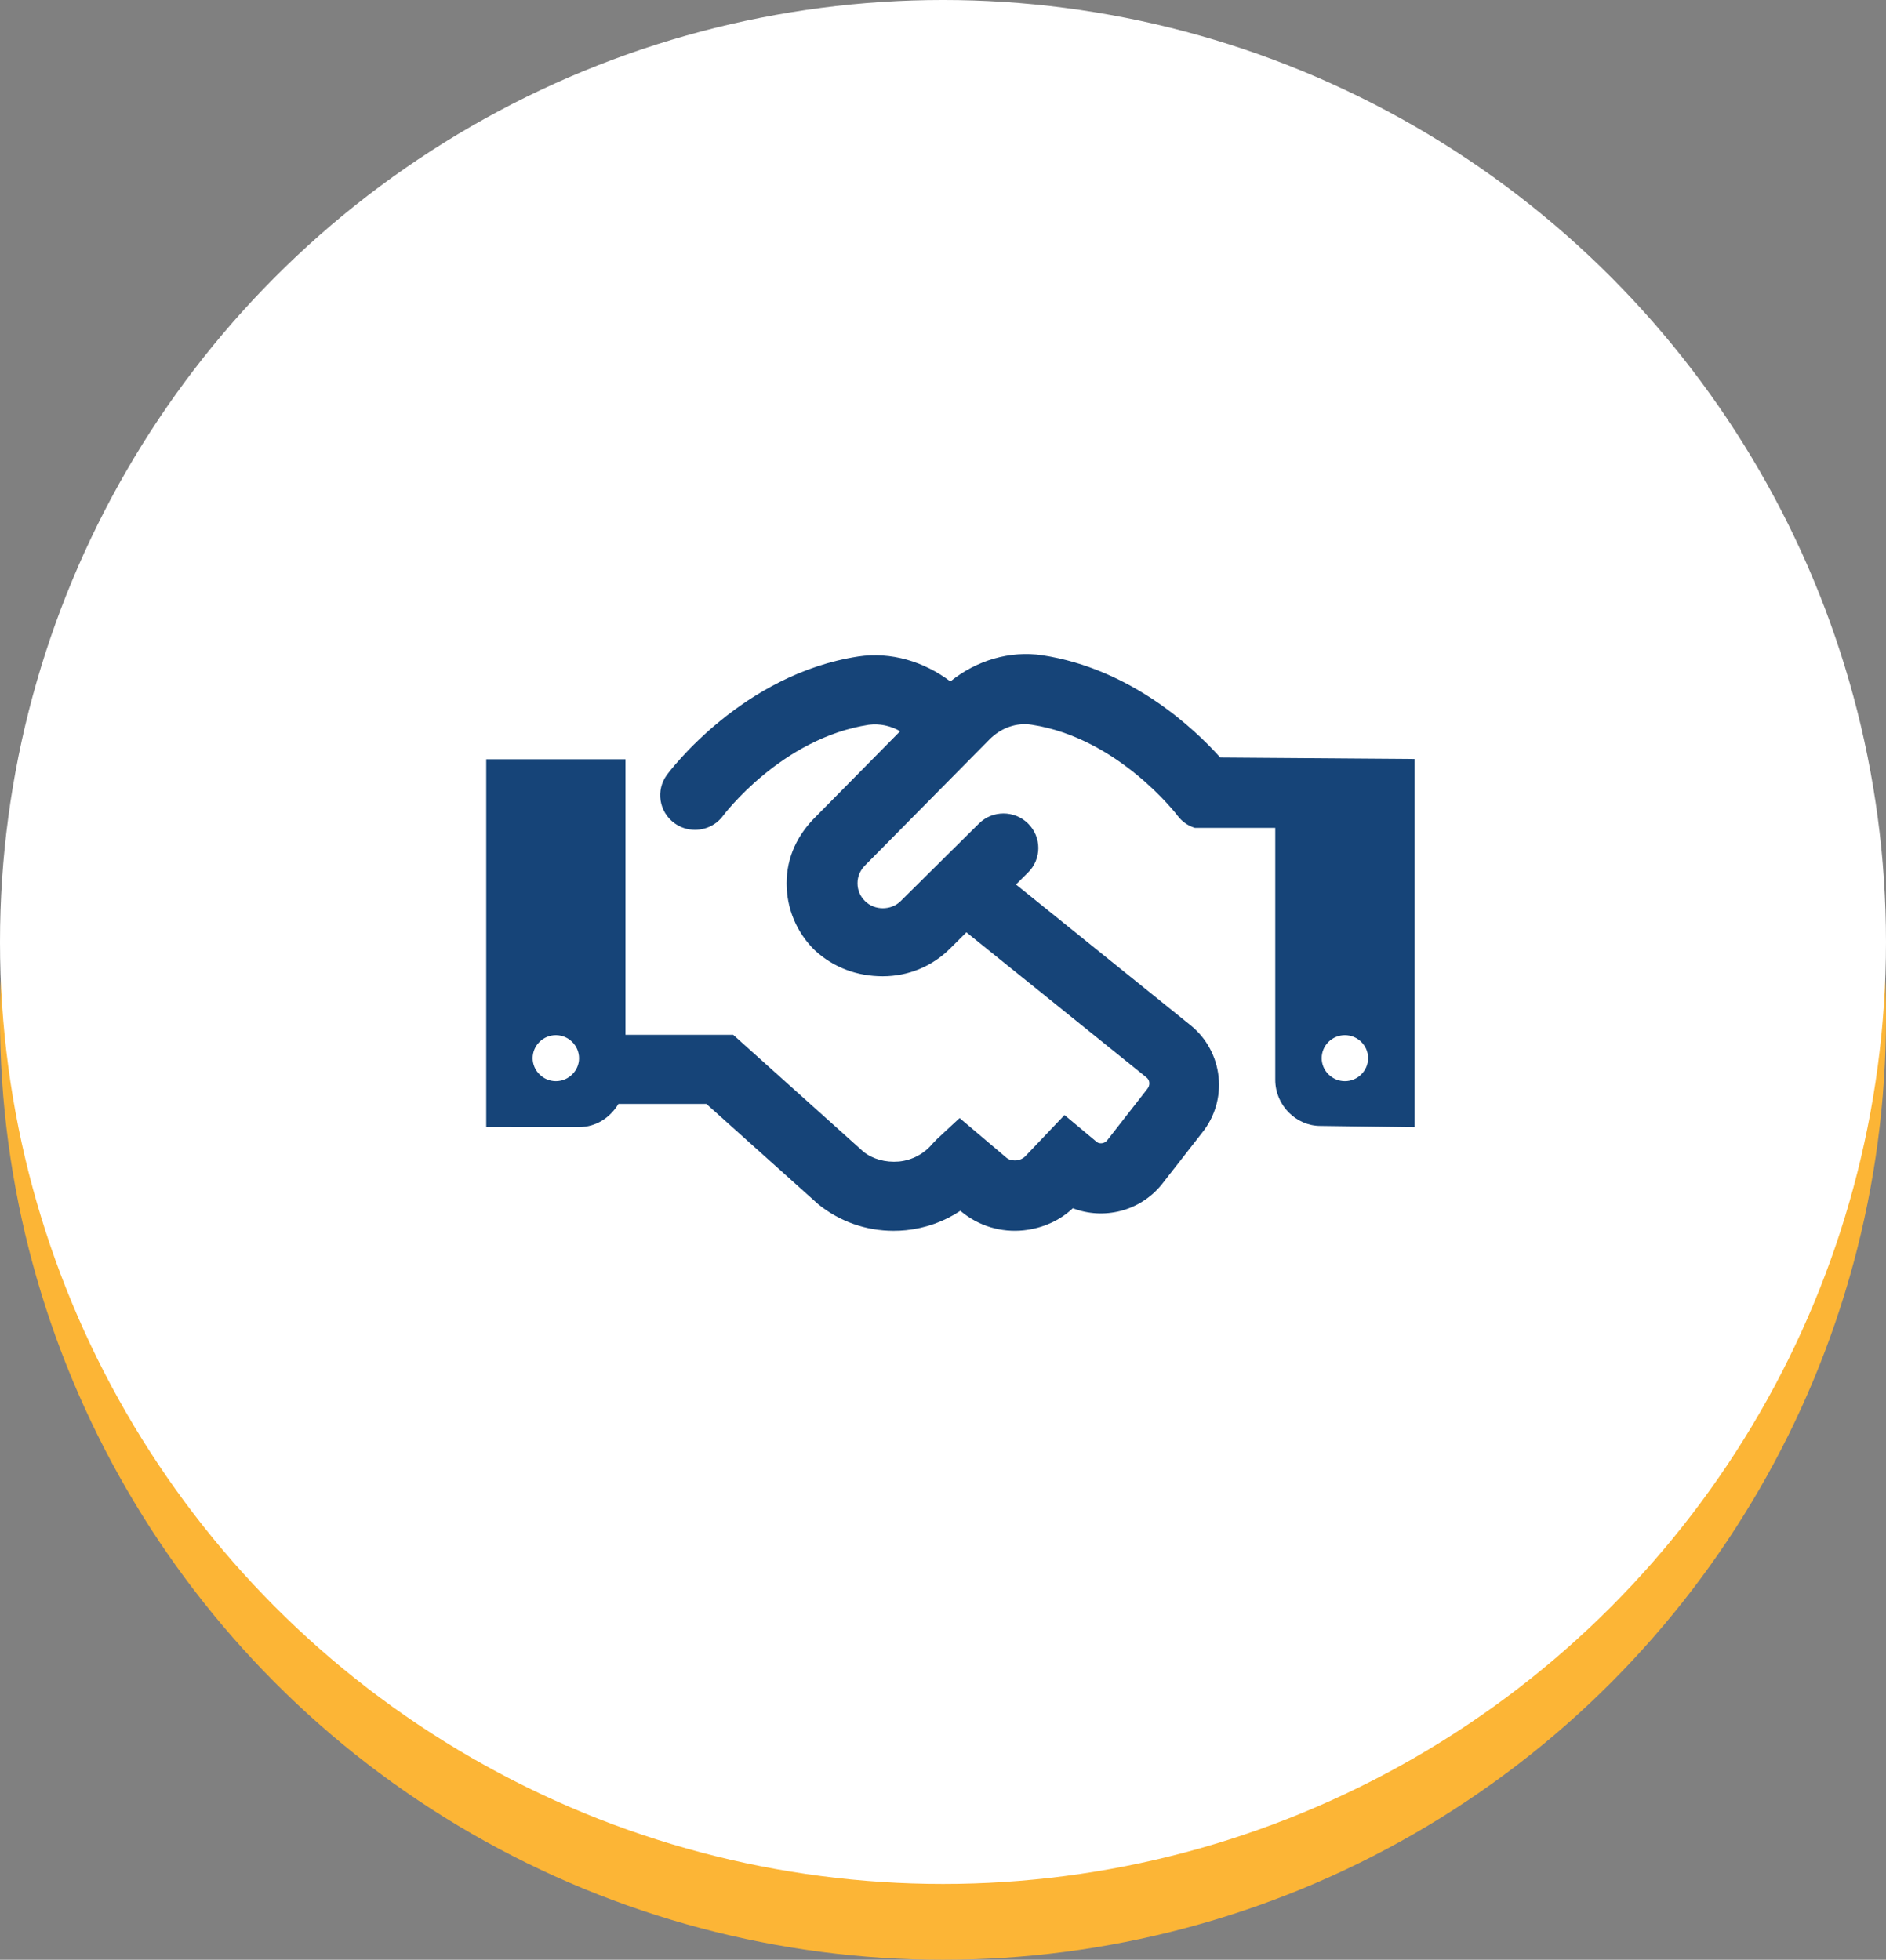
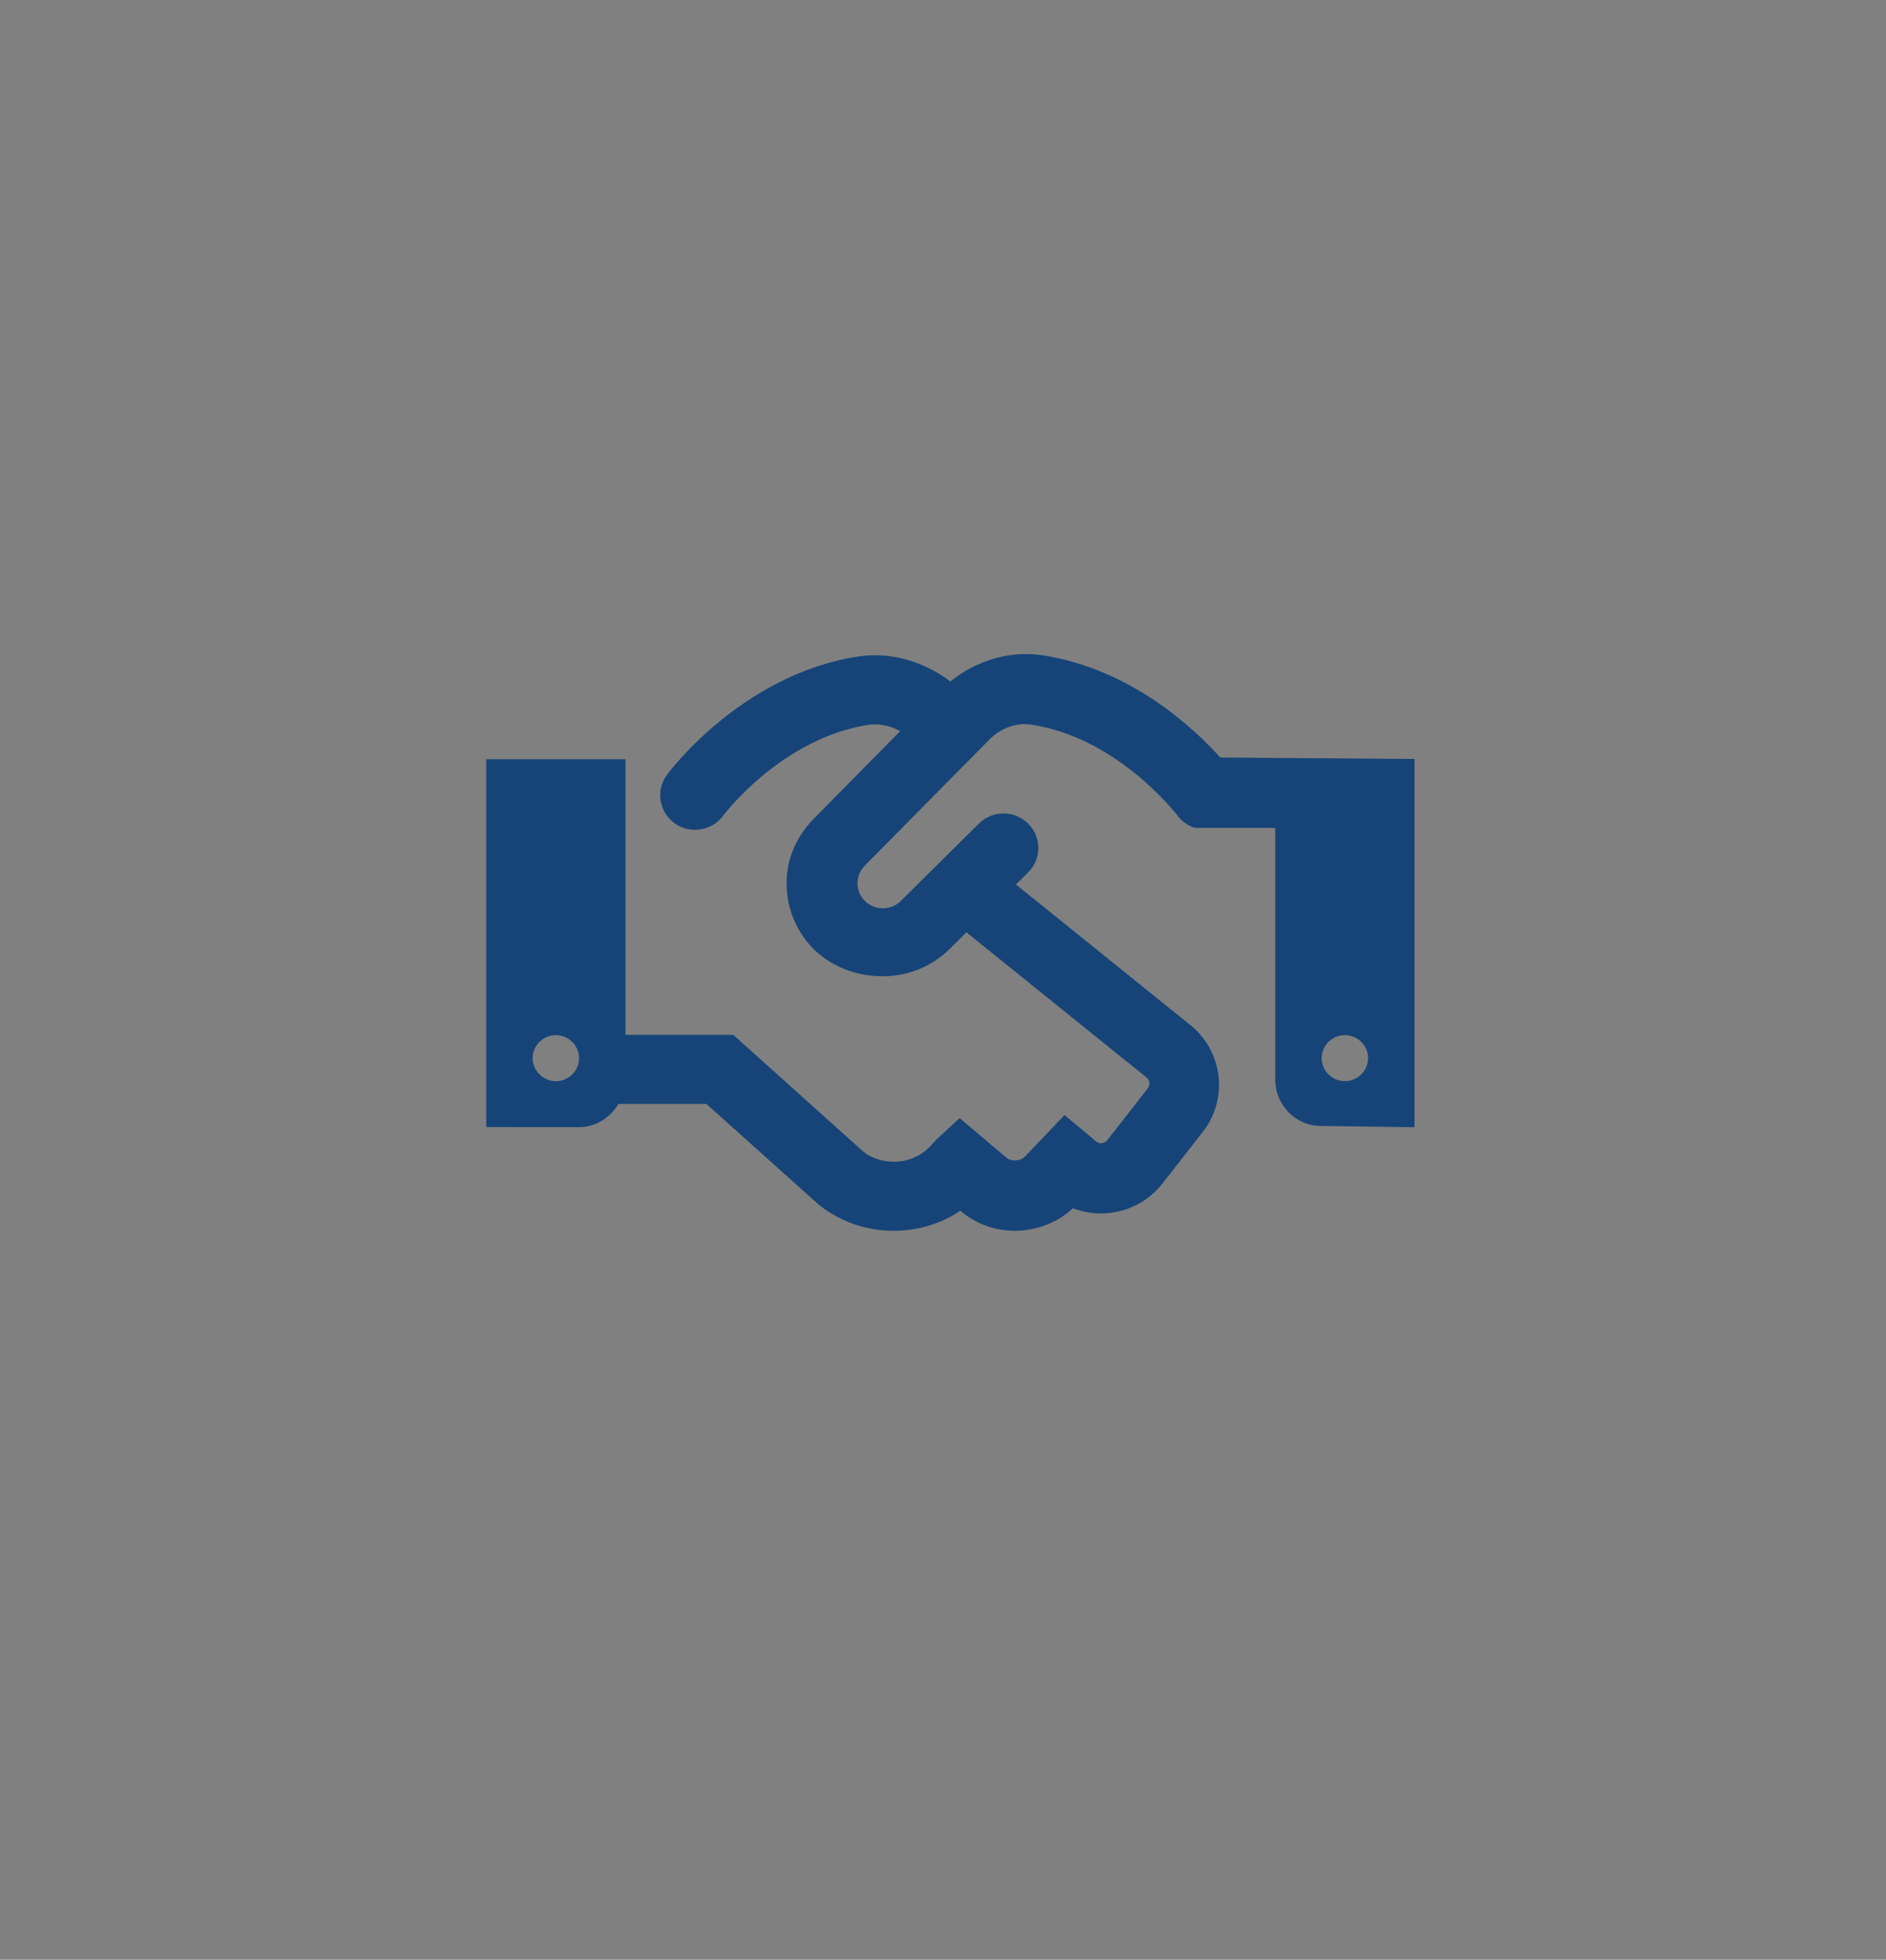
<svg xmlns="http://www.w3.org/2000/svg" width="128" height="133" viewBox="0 0 128 133" fill="none">
  <rect x="0" y="0" width="128" height="133" fill="#808080" stroke="none" />
-   <ellipse cx="64" cy="69.072" rx="64" ry="63.928" fill="#FCB536" />
-   <ellipse cx="64" cy="63.928" rx="64" ry="63.928" fill="white" />
  <path d="M82.819 51.412C81.05 49.442 76.769 45.392 70.741 44.469C68.526 44.141 66.273 44.821 64.499 46.247C62.728 44.905 60.474 44.217 58.249 44.553C50.404 45.755 45.472 52.301 45.265 52.584C44.493 53.628 44.721 55.096 45.77 55.862C46.174 56.158 46.664 56.318 47.167 56.317C47.896 56.317 48.613 55.987 49.074 55.362C49.114 55.307 53.031 50.097 58.967 49.187C59.701 49.093 60.442 49.252 61.09 49.625L55.365 55.426C54.144 56.627 53.386 58.15 53.386 59.947C53.386 61.656 54.057 63.262 55.273 64.468C56.576 65.68 58.19 66.256 59.913 66.256C61.636 66.256 63.254 65.591 64.472 64.382L65.589 63.273L77.815 73.127C78.042 73.31 78.076 73.64 77.864 73.905L75.138 77.397C74.957 77.616 74.621 77.65 74.434 77.5L72.246 75.675L69.668 78.385C69.438 78.666 69.142 78.733 68.989 78.748C68.826 78.763 68.54 78.76 68.318 78.58L65.128 75.879L63.584 77.311L63.308 77.597C62.733 78.296 61.921 78.736 61.016 78.828C60.084 78.907 59.22 78.657 58.604 78.166L49.764 70.231H42.45V51.529H33V76.49L39.3 76.494C40.456 76.494 41.423 75.839 41.972 74.918H47.941L55.526 81.721C56.989 82.906 58.781 83.531 60.641 83.531C60.924 83.531 61.21 83.519 61.493 83.489C62.834 83.351 64.093 82.896 65.182 82.17L65.271 82.249C66.455 83.214 67.956 83.657 69.473 83.498C70.772 83.363 71.962 82.811 72.811 81.999C74.887 82.798 77.348 82.227 78.841 80.39L81.566 76.899C83.384 74.67 83.04 71.383 80.794 69.574L68.952 60.027L69.777 59.208C70.7 58.293 70.7 56.809 69.777 55.894C68.854 54.978 67.359 54.978 66.436 55.894L61.133 61.148C60.484 61.803 59.352 61.803 58.702 61.148C58.376 60.828 58.197 60.401 58.197 59.946C58.197 59.489 58.376 59.061 58.717 58.723L67.174 50.164C67.943 49.398 68.998 49.017 70.023 49.185C75.905 50.085 79.886 55.31 79.926 55.365C80.23 55.771 80.641 56.044 81.091 56.183H86.55V73.283C86.55 75.008 87.961 76.413 89.611 76.413L96 76.5V51.51L82.819 51.412ZM37.725 73.375C36.864 73.375 36.15 72.668 36.15 71.814C36.15 70.947 36.864 70.252 37.725 70.252C38.586 70.252 39.3 70.953 39.3 71.822C39.3 72.672 38.586 73.375 37.725 73.375ZM91.275 73.375C90.414 73.375 89.7 72.668 89.7 71.814C89.7 70.947 90.414 70.252 91.275 70.252C92.136 70.252 92.85 70.947 92.85 71.814C92.85 72.672 92.141 73.375 91.275 73.375Z" fill="#164478" />
</svg>